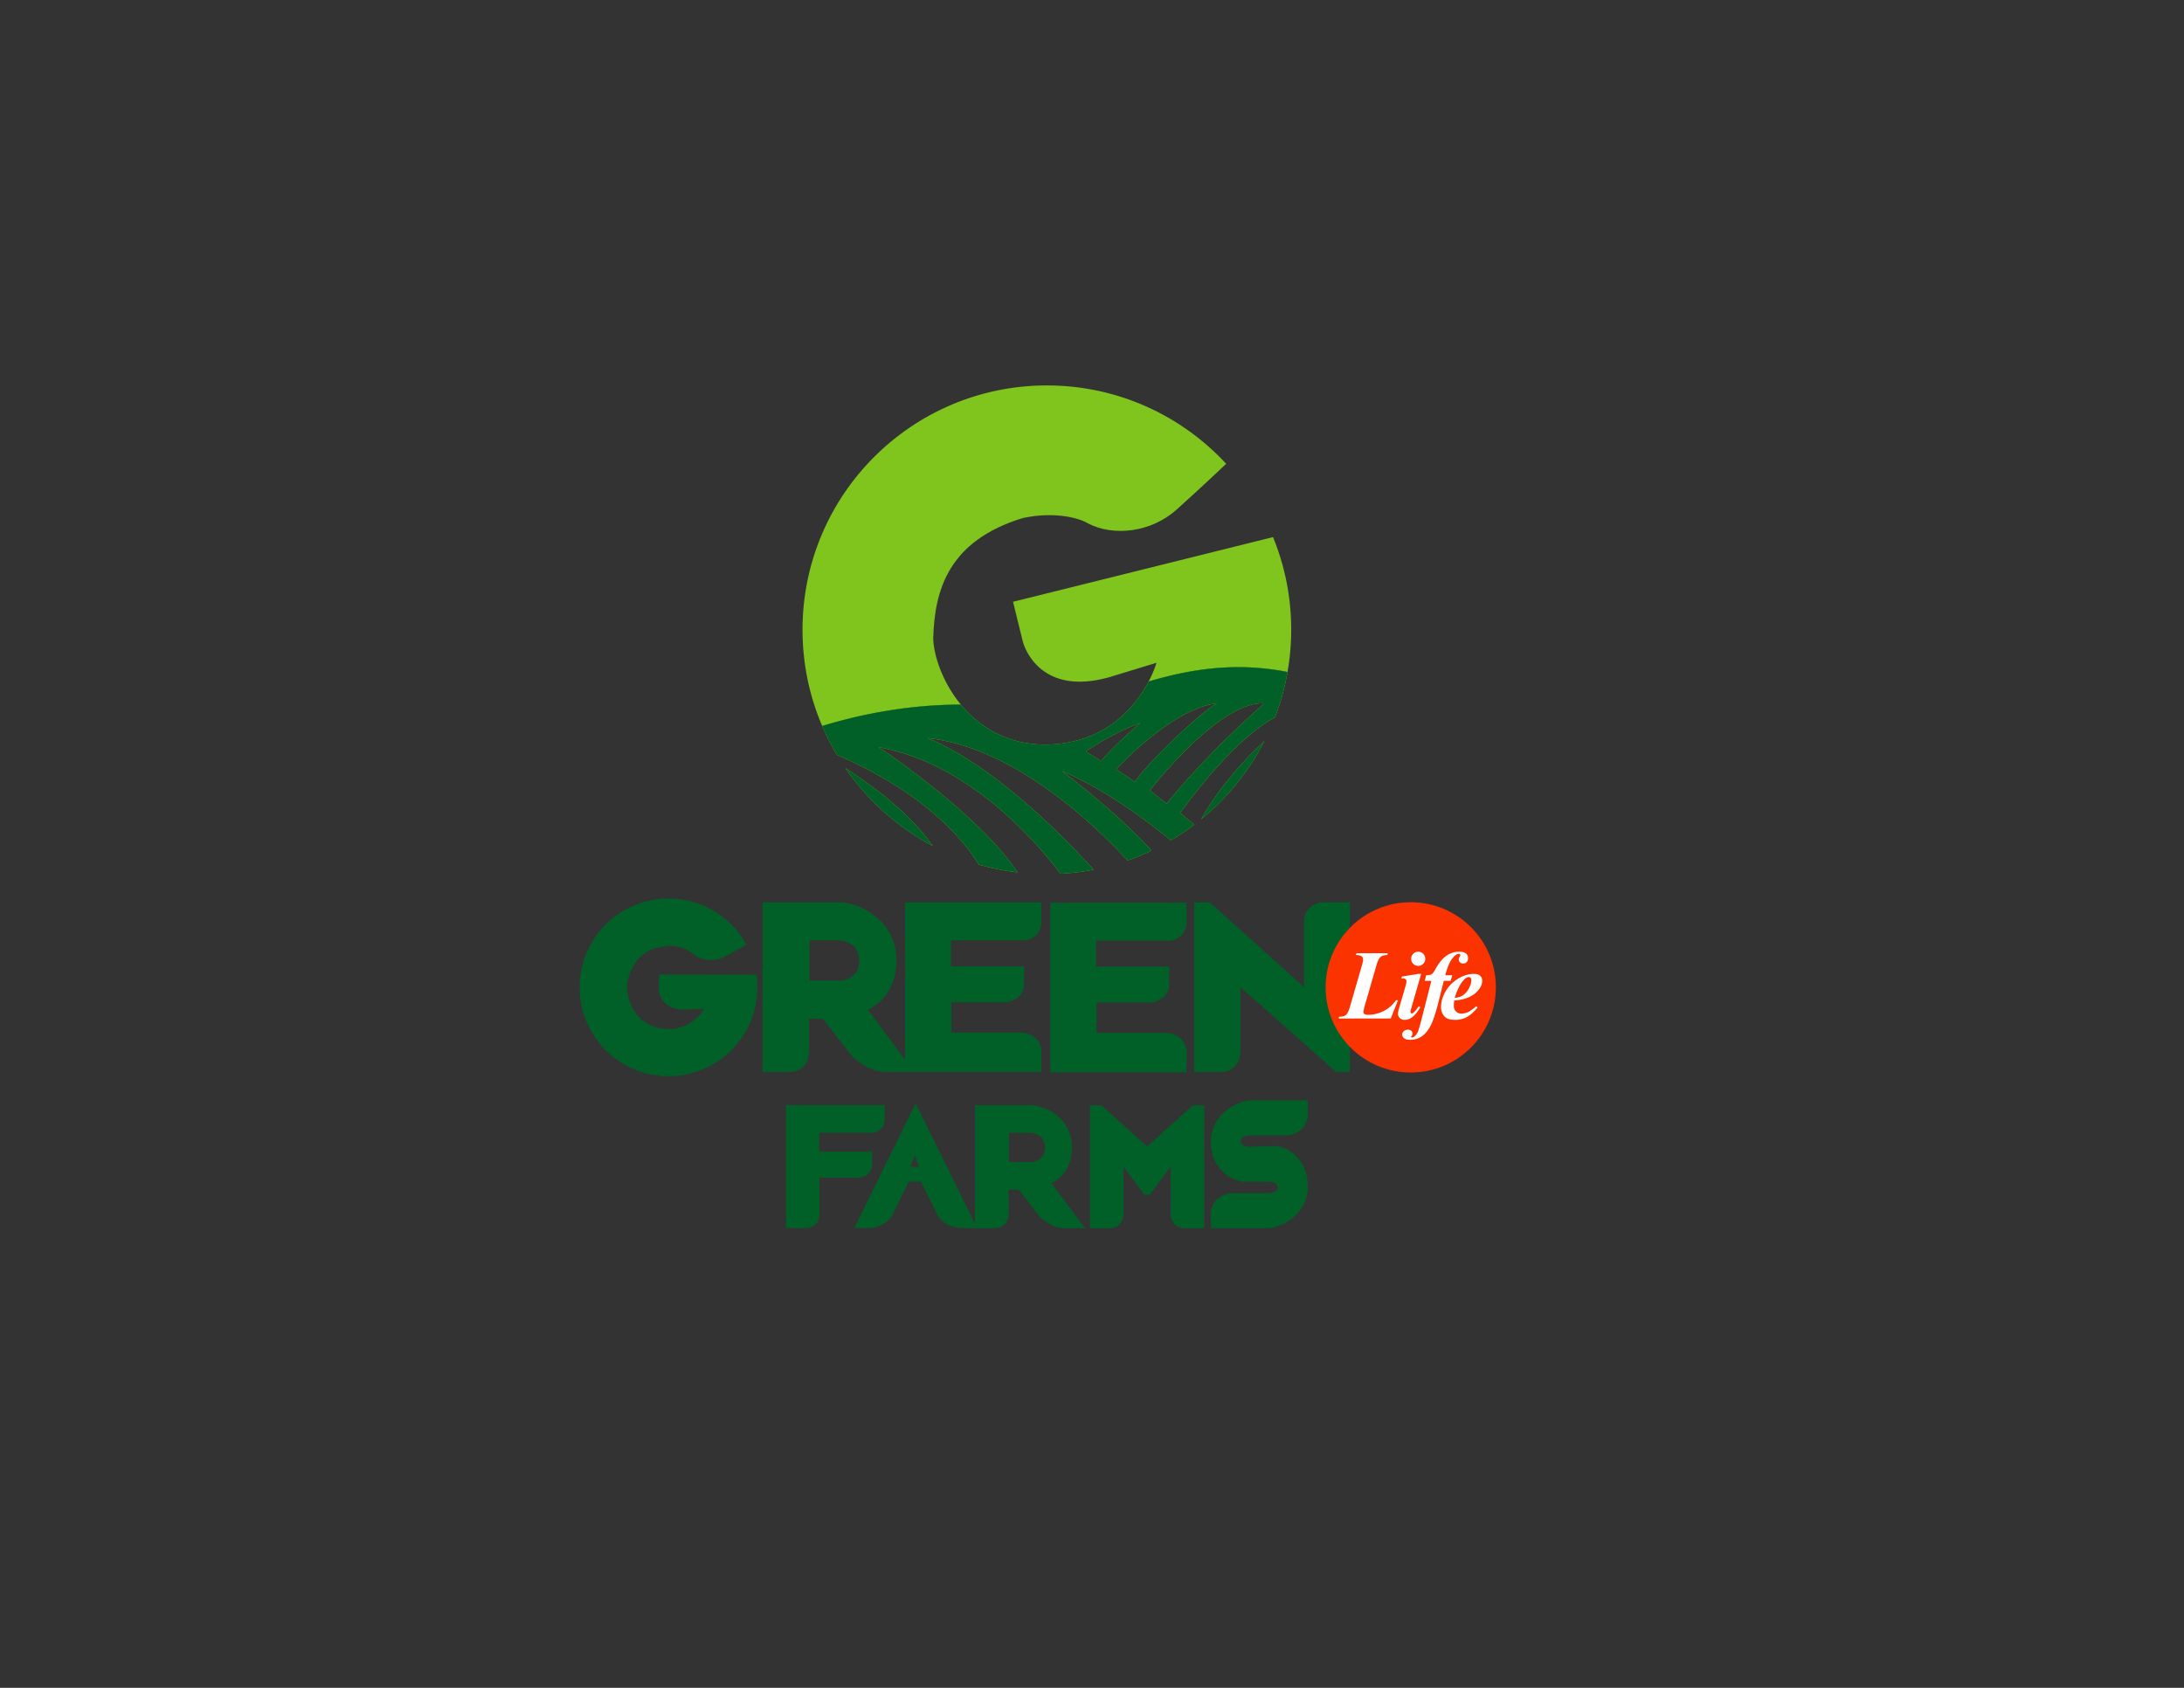
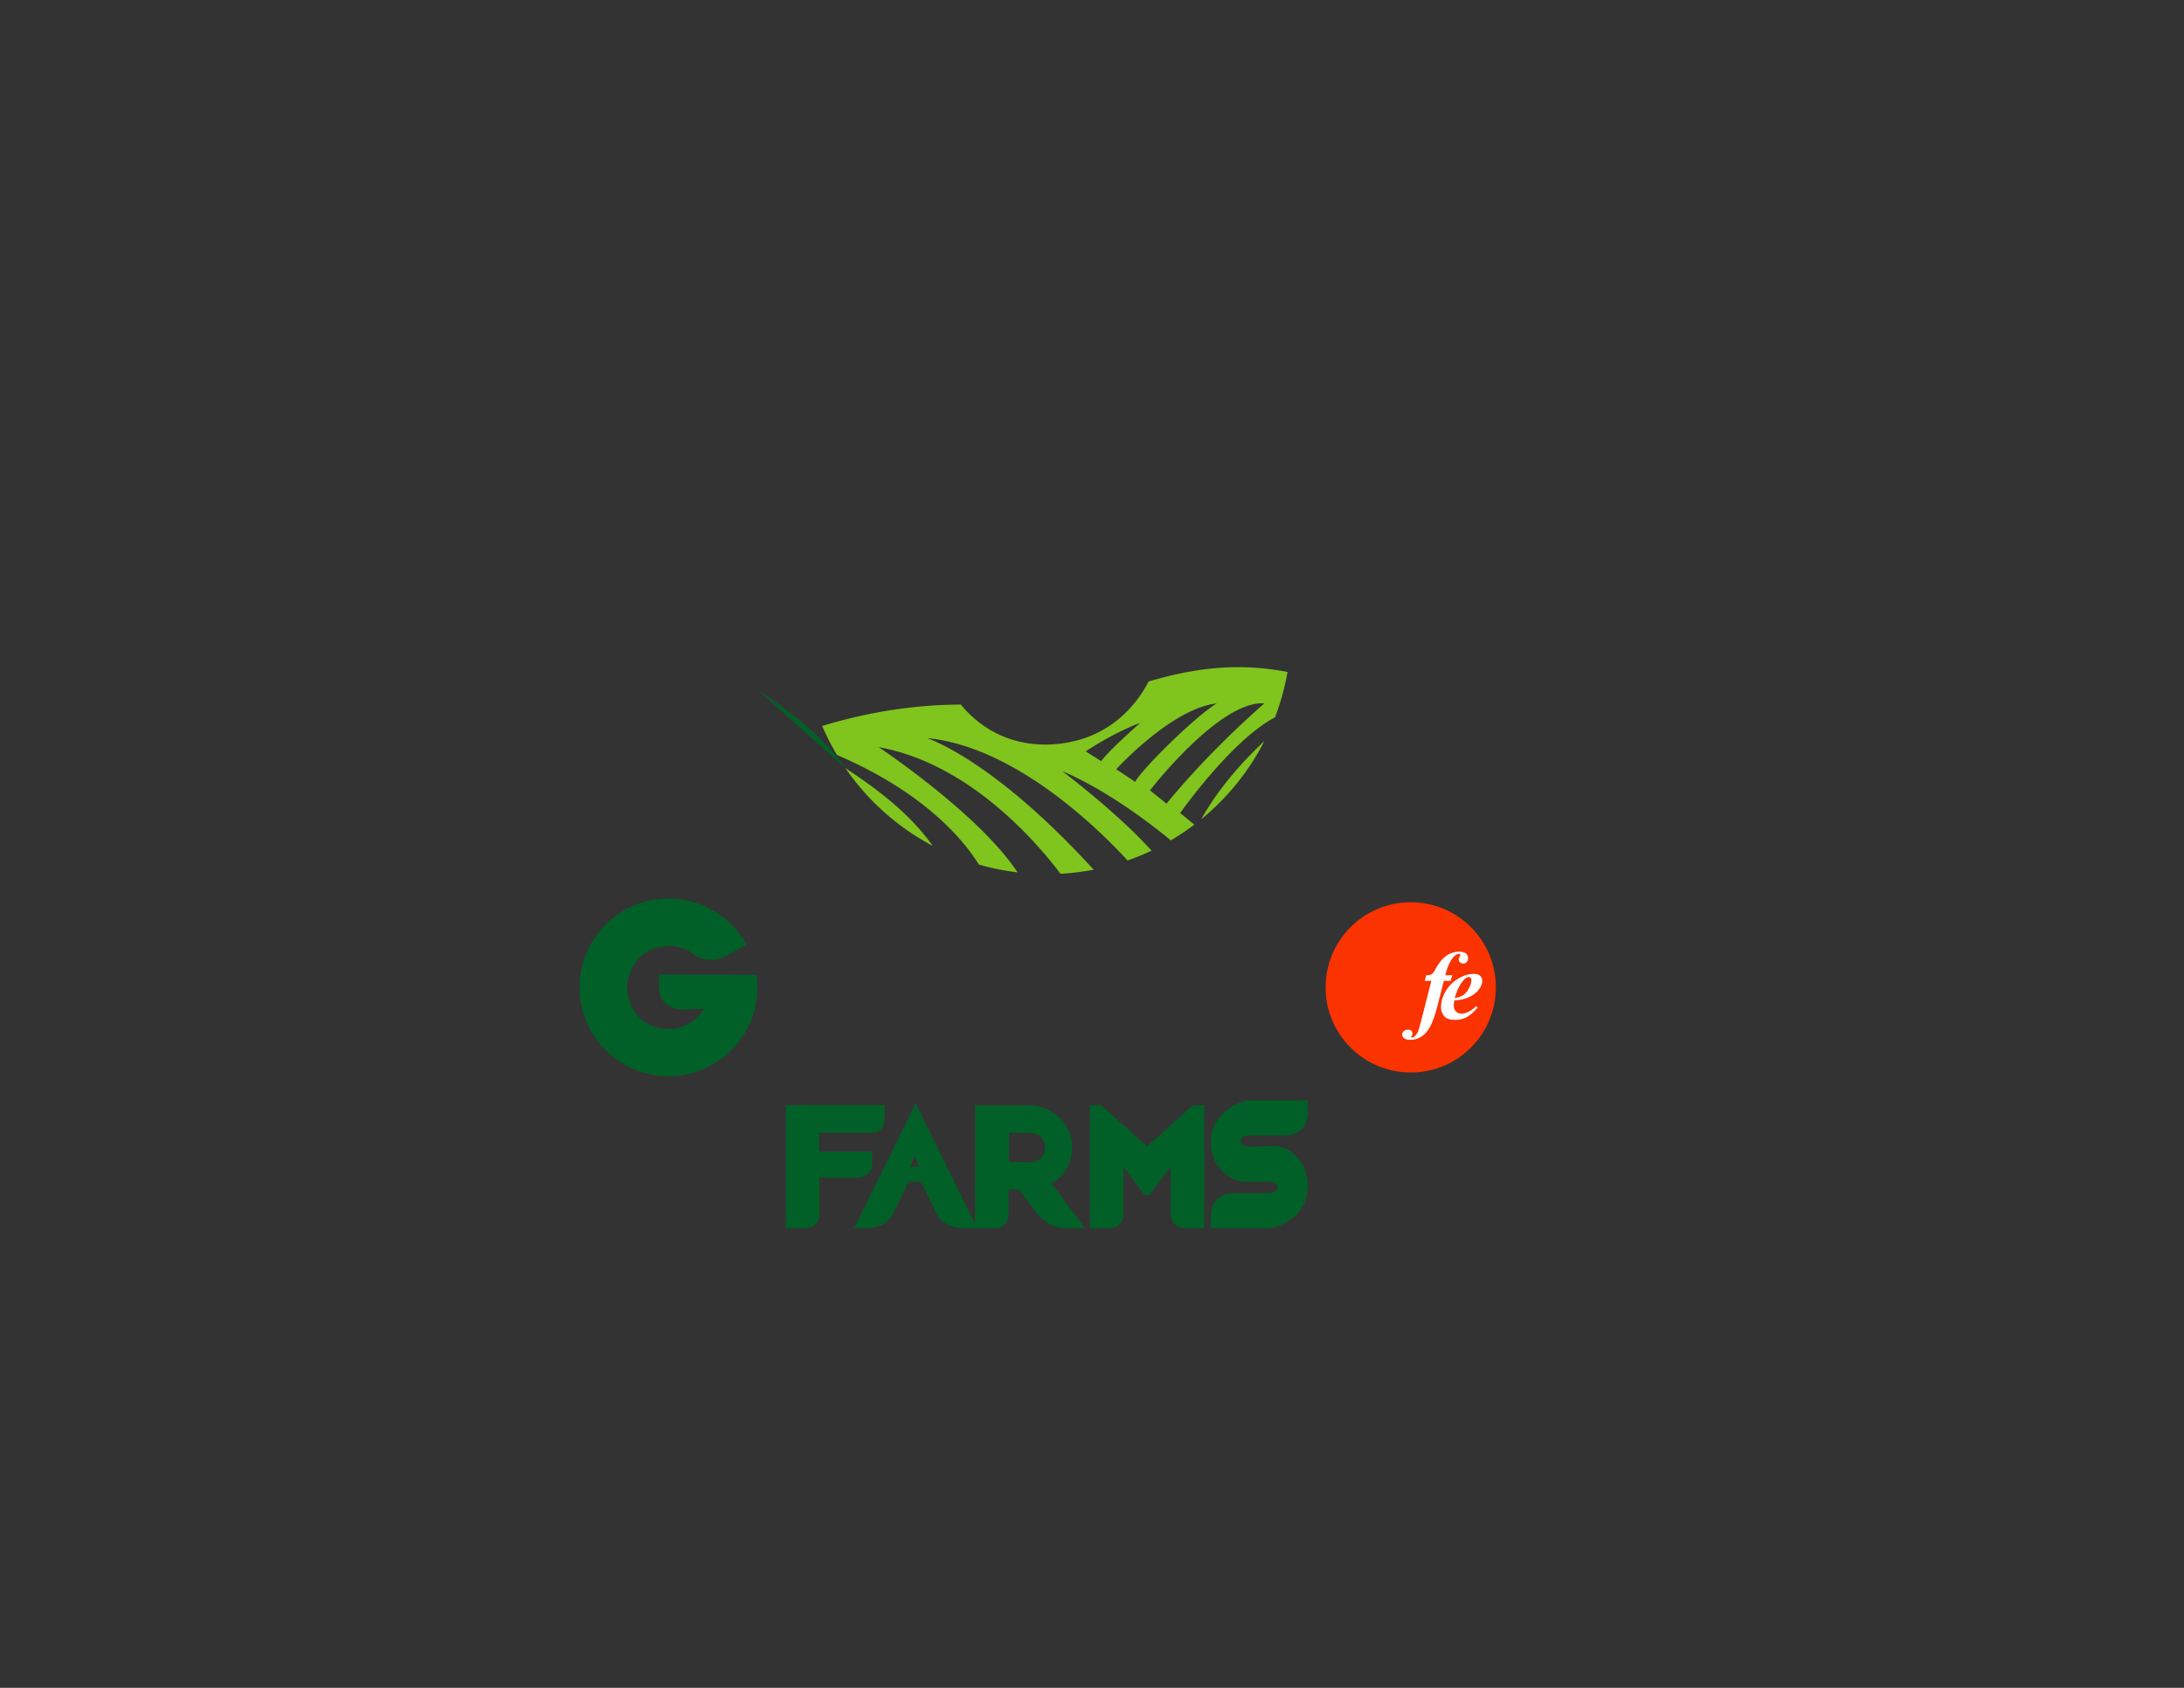
<svg xmlns="http://www.w3.org/2000/svg" width="792" height="612" viewBox="0 0 792 612">
  <rect x="0" y="0" width="792" height="612" fill="#333333" stroke="none" />
  <path fill="#006027" d="M270.706 342.555c-4.155-7.599-11.348-13.511-20.412-15.791-17.258-4.343-34.771 6.127-39.112 23.387-4.343 17.262 6.126 34.772 23.386 39.113 17.258 4.343 34.77-6.126 39.113-23.387a32.137 32.137 0 0 0 .657-12.438l-35.332-.099-.028 5.377s-.075 7.66 9.971 7.365c4.383-.224 6.437-.323 6.437-.323s-5.37 9.504-16.647 6.931c-10.075-2.445-12.073-12.744-11.131-17.186 1.752-6.266 5.144-12.03 15.337-12.555 4.465.148 7.367 1.938 8.133 2.751 2.883 2.578 7.842 3.208 11.81 1.118 3.968-2.091 7.818-4.263 7.818-4.263z" />
-   <path fill="#80C41E" d="M466.902 243.651a89.141 89.141 0 0 0 1.342-15.288c0-11.897-2.344-23.248-6.596-33.613l-94.284 23.451 3.53 14.357s4.942 20.476 31.537 12.944c11.533-3.53 16.947-5.178 16.947-5.178s-.783 2.846-2.836 6.775c15.481-4.562 31.671-7.1 50.36-3.448z" />
-   <path fill="#80C41E" d="M338.416 231.617c.471-17.888 5.648-35.539 32.479-43.777 12.003-2.589 20.947.235 23.536 1.883 9.414 4.943 23.066 3.295 32.244-4.942 9.181-8.237 17.99-16.611 17.99-16.611-16.187-17.478-39.332-28.419-65.032-28.418-48.939 0-88.612 39.672-88.612 88.612 0 12.383 2.548 24.168 7.135 34.872 12.971-3.971 30.482-7.727 50.289-7.753-6.636-8.045-9.795-17.65-10.029-23.866z" />
  <path fill="#80C41E" d="M427.969 294.81s18.533-26.381 34.4-34.719a87.677 87.677 0 0 0 4.533-16.439c-18.689-3.652-34.879-1.114-50.359 3.449-4.492 8.602-15.08 22.395-36.911 22.879-14.302.118-24.507-6.398-31.188-14.497-19.807.026-37.318 3.782-50.289 7.753a88.295 88.295 0 0 0 5.362 10.5c31.708 13.622 45.848 30.739 51.446 39.732a88.08 88.08 0 0 0 14.036 2.849c-14.08-21.338-50.354-45.396-50.354-45.396 33.059 5.89 57.673 34.929 65.937 45.908a89.089 89.089 0 0 0 12.017-1.495c-37.037-40.557-60.302-47.482-60.302-47.708 32.28 3.276 62.648 33.519 72.602 44.378a88.447 88.447 0 0 0 8.696-3.562c-12.524-13.91-32.149-28.616-32.344-28.812 15.608 6.667 30.622 17.914 39.34 25.084a89.068 89.068 0 0 0 8.512-5.699c-1.73-1.444-5.134-4.205-5.134-4.205zm-28.596-18.829c.117.118-5.649-3.53-5.649-3.53s9.649-6.59 19.77-10.355c0 0-11.767 10.355-14.121 13.885zm5.412 2.943s20.006-22.006 36.479-23.889c-8.235 5.06-26.83 23.535-29.653 28.478.118 0-6.826-4.589-6.826-4.589zm12.24 7.648s25.182-32.597 41.422-31.537c.117.117-18.24 15.415-35.422 36.362-3.529-2.824-6-4.825-6-4.825z" />
-   <path fill="#006027" d="M427.969 294.81s18.533-26.381 34.4-34.719a87.677 87.677 0 0 0 4.533-16.439c-18.689-3.652-34.879-1.114-50.359 3.449-4.492 8.602-15.08 22.395-36.911 22.879-14.302.118-24.507-6.398-31.188-14.497-19.807.026-37.318 3.782-50.289 7.753a88.295 88.295 0 0 0 5.362 10.5c31.708 13.622 45.848 30.739 51.446 39.732a88.08 88.08 0 0 0 14.036 2.849c-14.08-21.338-50.354-45.396-50.354-45.396 33.059 5.89 57.673 34.929 65.937 45.908a89.089 89.089 0 0 0 12.017-1.495c-37.037-40.557-60.302-47.482-60.302-47.708 32.28 3.276 62.648 33.519 72.602 44.378a88.447 88.447 0 0 0 8.696-3.562c-12.524-13.91-32.149-28.616-32.344-28.812 15.608 6.667 30.622 17.914 39.34 25.084a89.068 89.068 0 0 0 8.512-5.699c-1.73-1.444-5.134-4.205-5.134-4.205zm-28.596-18.829c.117.118-5.649-3.53-5.649-3.53s9.649-6.59 19.77-10.355c0 0-11.767 10.355-14.121 13.885zm5.412 2.943s20.006-22.006 36.479-23.889c-8.235 5.06-26.83 23.535-29.653 28.478.118 0-6.826-4.589-6.826-4.589zm12.24 7.648s25.182-32.597 41.422-31.537c.117.117-18.24 15.415-35.422 36.362-3.529-2.824-6-4.825-6-4.825z" />
  <path fill="#80C41E" d="M306.573 278.497a89.022 89.022 0 0 0 31.68 28.223c-9.314-13.121-22.72-22.219-31.68-28.223z" />
-   <path fill="#006027" d="M306.573 278.497a89.022 89.022 0 0 0 31.68 28.223c-9.314-13.121-22.72-22.219-31.68-28.223z" />
+   <path fill="#006027" d="M306.573 278.497c-9.314-13.121-22.72-22.219-31.68-28.223z" />
  <path fill="#80C41E" d="M435.609 297.044a88.927 88.927 0 0 0 22.909-28.337c-7.387 6.893-16.364 16.661-22.909 28.337z" />
-   <path fill="#006027" d="M435.609 297.044a88.927 88.927 0 0 0 22.909-28.337c-7.387 6.893-16.364 16.661-22.909 28.337zm-5.333 91.722v-8.002s-.472-6.274-8.159-6.274h-24.479v-10.982h20.084s6.276-.787 6.276-6.749v-6.274H397.48v-9.414h27.146s5.648-.785 5.648-6.904v-6.902H380.85v61.505h49.426v-.004zm-58.272-47.788s5.648-.784 5.648-6.903v-6.902h-49.425v57.112l-13.494-18.202s10.355-3.922 10.355-18.043-13.318-20.867-20.545-20.867h-27.999v61.505h10.103s6.747.156 6.747-8.002v-11.298h5.021l10.199 13.181s5.334 6.119 12.709 6.119h56.329v-8.002s-.471-6.274-8.159-6.274h-24.477v-10.983H365.1s6.276-.787 6.276-6.748v-6.275h-26.517v-9.413h27.145v-.005zm-66.841 14.591h-11.611v-14.593h10.993s7.052.472 7.052 7.297c0 6.825-6.434 7.296-6.434 7.296zm127.877-28.398v61.505h10.826s5.962-.629 5.962-7.531v-23.222l34.677 30.753h5.021v-61.505h-10.669s-5.964 1.1-5.964 7.062v23.69l-34.204-30.752h-5.649z" />
  <circle fill="#FA3300" cx="511.589" cy="358.013" r="30.871" />
  <g fill="#FFF">
-     <path d="M504.347 369.312h-18.918l.192-.646c1.129 0 1.953-.217 2.472-.655.519-.436.998-1.417 1.441-2.94l4.4-15.216c.245-.839.367-1.496.367-1.974 0-.467-.175-.839-.523-1.118-.35-.278-1.037-.442-2.062-.488l.192-.646h11.372l-.192.646c-1.095.021-1.913.267-2.454.731-.542.467-1.021 1.416-1.44 2.848l-4.019 13.922c-.513 1.771-.769 2.849-.769 3.231 0 .234.131.453.394.655.261.204.685.305 1.267.305 1.933 0 3.8-.44 5.599-1.327 1.8-.885 3.321-2.207 4.568-3.965h.732l-2.619 6.637zm11.022-16.19l-3.581 12.419c-.199.71-.297 1.177-.297 1.397 0 .129.052.247.157.357.104.11.215.165.332.165.196 0 .395-.086.594-.263.522-.431 1.151-1.21 1.887-2.339l.594.35c-1.759 3.062-3.628 4.593-5.606 4.593-.758 0-1.359-.213-1.81-.638-.446-.425-.672-.964-.672-1.616 0-.431.1-.979.297-1.641l2.429-8.352c.231-.802.35-1.408.35-1.816 0-.255-.111-.481-.332-.681-.222-.198-.522-.298-.908-.298-.175 0-.385.007-.629.019l.229-.698 5.921-.96 1.045.002zm-1.083-8.035c.722 0 1.33.25 1.825.75s.742 1.107.742 1.816c0 .71-.252 1.316-.752 1.816s-1.106.75-1.815.75c-.699 0-1.3-.25-1.8-.75a2.472 2.472 0 0 1-.751-1.816c0-.709.247-1.316.743-1.816.495-.5 1.097-.75 1.808-.75z" />
    <path d="M523.583 355.654l-2.044 8.069c-.955 3.809-1.886 6.567-2.795 8.279-.908 1.712-1.971 2.979-3.188 3.799-1.218.822-2.611 1.232-4.185 1.232-.989 0-1.717-.189-2.184-.568-.466-.379-.698-.824-.698-1.335 0-.479.191-.892.576-1.241s.891-.523 1.52-.523c.524 0 .926.135 1.206.4.279.27.419.606.419 1.016 0 .371-.088.646-.263.829-.174.181-.263.3-.263.357l.089.122c.068.06.15.088.243.088.351 0 .646-.111.892-.333a5.069 5.069 0 0 0 1.38-1.99c.21-.535.611-1.951 1.206-4.243l3.562-13.958h-2.428l.576-2.043c.874.011 1.508-.101 1.904-.333.396-.233.813-.758 1.258-1.572 1.28-2.364 2.631-4.058 4.053-5.082a7.927 7.927 0 0 1 4.751-1.537c1.118 0 1.931.215 2.438.646.508.431.76.988.76 1.677 0 .604-.169 1.087-.506 1.441-.339.354-.759.53-1.259.53-.467 0-.851-.145-1.152-.436a1.4 1.4 0 0 1-.454-1.048c0-.291.096-.601.289-.926.19-.326.287-.548.287-.666a.406.406 0 0 0-.131-.312.472.472 0 0 0-.341-.123c-.688 0-1.393.425-2.113 1.274-1.188 1.363-2.144 3.518-2.864 6.465h2.532l-.611 2.043h-2.462v.002z" />
    <path d="M527.369 362.765c-.104.757-.157 1.379-.157 1.868 0 .873.253 1.572.761 2.097.506.523 1.185.786 2.034.786.814 0 1.634-.197 2.454-.596.821-.396 1.773-1.089 2.856-2.078l.522.472c-1.339 1.619-2.644 2.772-3.912 3.461-1.271.686-2.673 1.028-4.21 1.028-1.944 0-3.291-.465-4.035-1.396-.745-.933-1.117-2.008-1.117-3.232 0-1.908.557-3.817 1.669-5.729 1.11-1.908 2.625-3.439 4.541-4.594 1.915-1.152 3.84-1.729 5.772-1.729.979 0 1.717.23 2.218.699.5.465.753 1.053.753 1.763 0 .85-.246 1.677-.734 2.48a8.342 8.342 0 0 1-2.55 2.646 12.066 12.066 0 0 1-3.441 1.527c-.851.234-1.991.408-3.424.527zm.157-.909c1.023-.153 1.818-.359 2.384-.622.564-.262 1.118-.681 1.66-1.259.541-.574 1.01-1.304 1.405-2.183.396-.879.595-1.704.595-2.473 0-.325-.091-.581-.271-.77a.917.917 0 0 0-.688-.279c-.56 0-1.188.393-1.888 1.172-1.282 1.424-2.347 3.561-3.197 6.414z" />
  </g>
  <g fill="#006027">
    <path d="M297.181 440.122v-13.126h14.554s4.548-.57 4.548-4.891v-4.548h-19.215v-6.821h19.67s4.094-.568 4.094-5.003v-5.003h-35.816v44.57h6.892c-.002.001 5.273.279 5.273-5.178zm96.319 5.211l-12.242-16.373s7.504-2.842 7.504-13.075c0-10.231-9.65-15.122-14.888-15.122h-20.29v44.57h7.321s4.889.113 4.889-5.799v-8.188h3.639l7.39 9.552s3.865 4.435 9.209 4.435h7.468zm-19.176-23.99h-8.415v-10.574h7.966s5.11.342 5.11 5.287-4.661 5.287-4.661 5.287z" />
    <path d="M332.055 400.033l-22.285 45.26h5.799s6.594-.461 8.641-5.913l5.301-10.908h4.477l6.31 12.729s2.474 4.094 9.041 4.094h5.001l-22.285-45.262zm-1.933 23.037l1.625-4.195 1.472 4.195h-3.097zm102.491-22.307l-16.627 14.903-16.627-14.903h-4.092v44.57h7.846s4.319-.456 4.319-5.457v-16.828L415 433.216h1.975l7.566-10.168v16.828c0 5.001 4.32 5.457 4.32 5.457h7.844v-44.57h-4.092zm13.651 31.845h13.099s3.977.228 3.977-1.88c0-1.814-1.854-2.159-2.875-2.214l-9.281-.013c-3.776 0-12.108-4.169-12.108-14.402 0-10.231 9.649-15.122 14.889-15.122h20.289v4.71c0 7.334-7.191 8.017-7.191 8.017h-13.098s-3.977-.229-3.977 1.878c0 1.815 1.854 2.16 2.875 2.215l9.28-.248c4.578 0 12.109 4.429 12.109 14.662s-9.65 15.122-14.889 15.122h-20.289v-4.709c-.002-7.333 7.19-8.016 7.19-8.016z" />
  </g>
</svg>